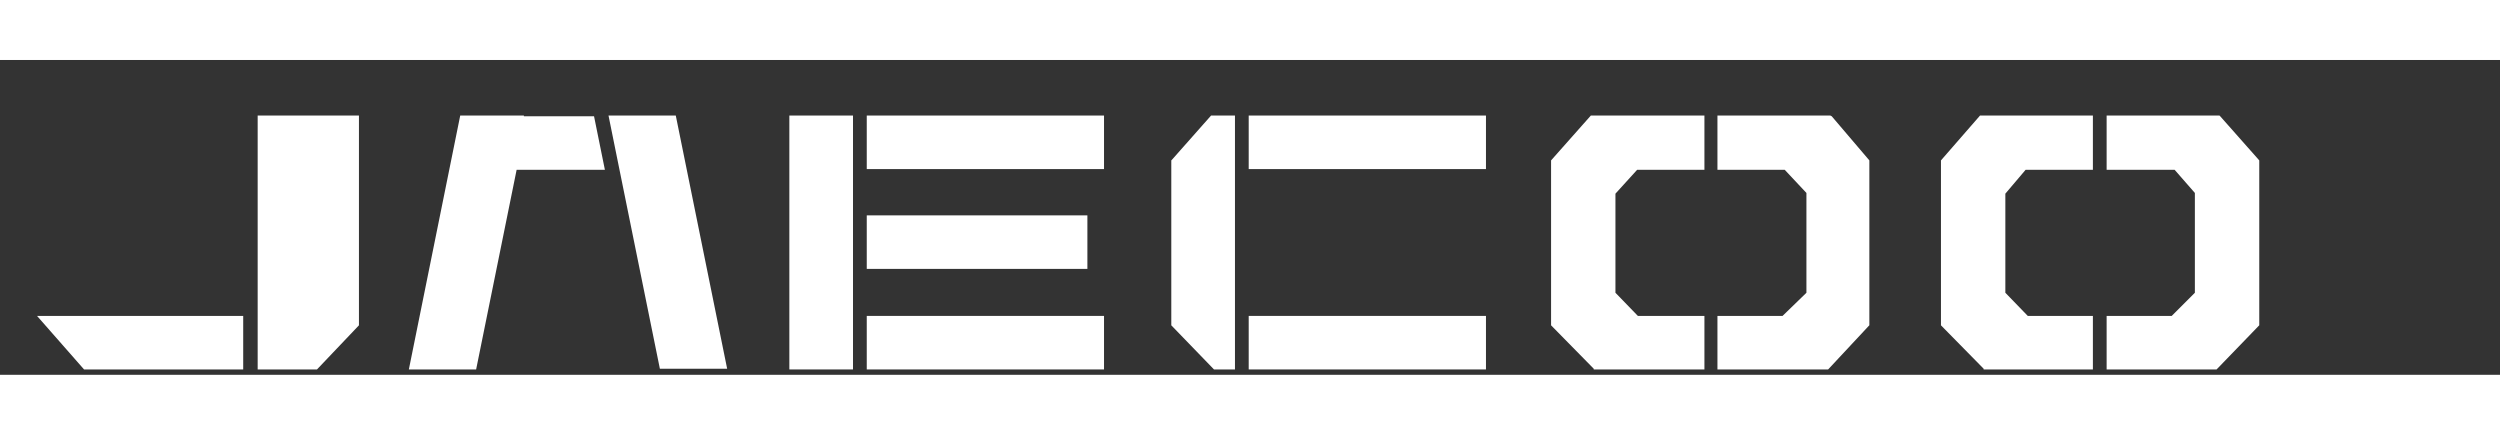
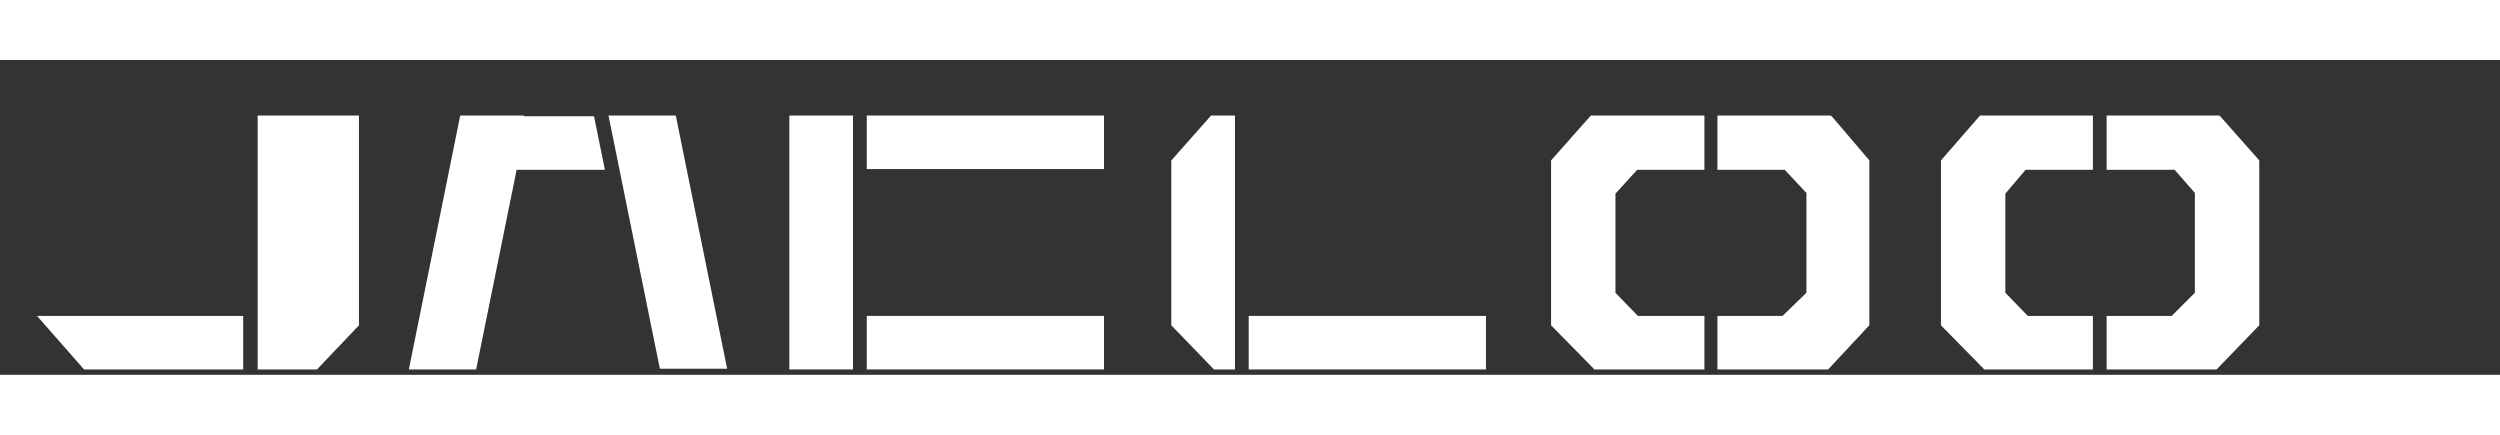
<svg xmlns="http://www.w3.org/2000/svg" width="184" height="32" viewBox="0 1 135 17" fill="black">
  <rect x="0" y="1" width="135" height="17" fill="#333333" stroke="none" />
  <path d="M59.617 14.82H46.805V17.711H59.617V14.82Z" fill="white" />
  <path d="M4.539 17.711H13.133V14.82H2L4.539 17.711Z" fill="white" />
-   <path d="M58.719 9.391H46.805V12.281H58.719V9.391Z" fill="white" />
  <path d="M13.914 4V17.711H17.117L19.383 15.328V4H13.914Z" fill="white" />
  <path d="M104.812 6.422V15.328L107.117 17.672V17.711H113.016V14.82H109.5L108.289 13.57V8.219L109.383 6.93H113.016V4H106.922L104.812 6.422Z" fill="white" />
  <path d="M83.758 6.422V15.328L86.062 17.672V17.711H92.039V14.82H88.445L87.234 13.57V8.219L88.406 6.93H92.039V4H85.906L83.758 6.422Z" fill="white" />
  <path d="M98.836 4H92.742V6.93H96.375L97.547 8.18V13.57L96.258 14.82H92.742V17.711H98.719L100.906 15.367L100.945 15.328V6.422L98.914 4.039L98.836 4Z" fill="white" />
  <path d="M119.852 4H113.758V6.93H117.43L118.523 8.18V13.57L117.273 14.82H113.758V17.711H119.695L121.961 15.367L122 15.328V6.422L119.891 4.039L119.852 4Z" fill="white" />
  <path d="M63.289 6.383L63.25 6.422V15.328L65.555 17.711H66.688V4H65.398L63.289 6.383Z" fill="white" />
-   <path d="M80.242 4H67.43V6.891H80.242V4Z" fill="white" />
  <path d="M59.617 4H46.805V6.891H59.617V4Z" fill="white" />
  <path d="M80.242 14.82H67.43V17.711H80.242V14.82Z" fill="white" />
  <path d="M45.477 4H44.773H42.625V6.422V7.828V13.883V15.328V17.711H44.93H45.477H46.062V4H45.477Z" fill="white" />
  <path d="M28.289 4H25.633H24.852L22.078 17.711H25.711L27.898 6.93H32.664L32.078 4.039H28.289V4ZM36.492 4H35.203H32.859L33.445 6.891L35.633 17.672H39.266L36.492 4Z" fill="white" />
</svg>